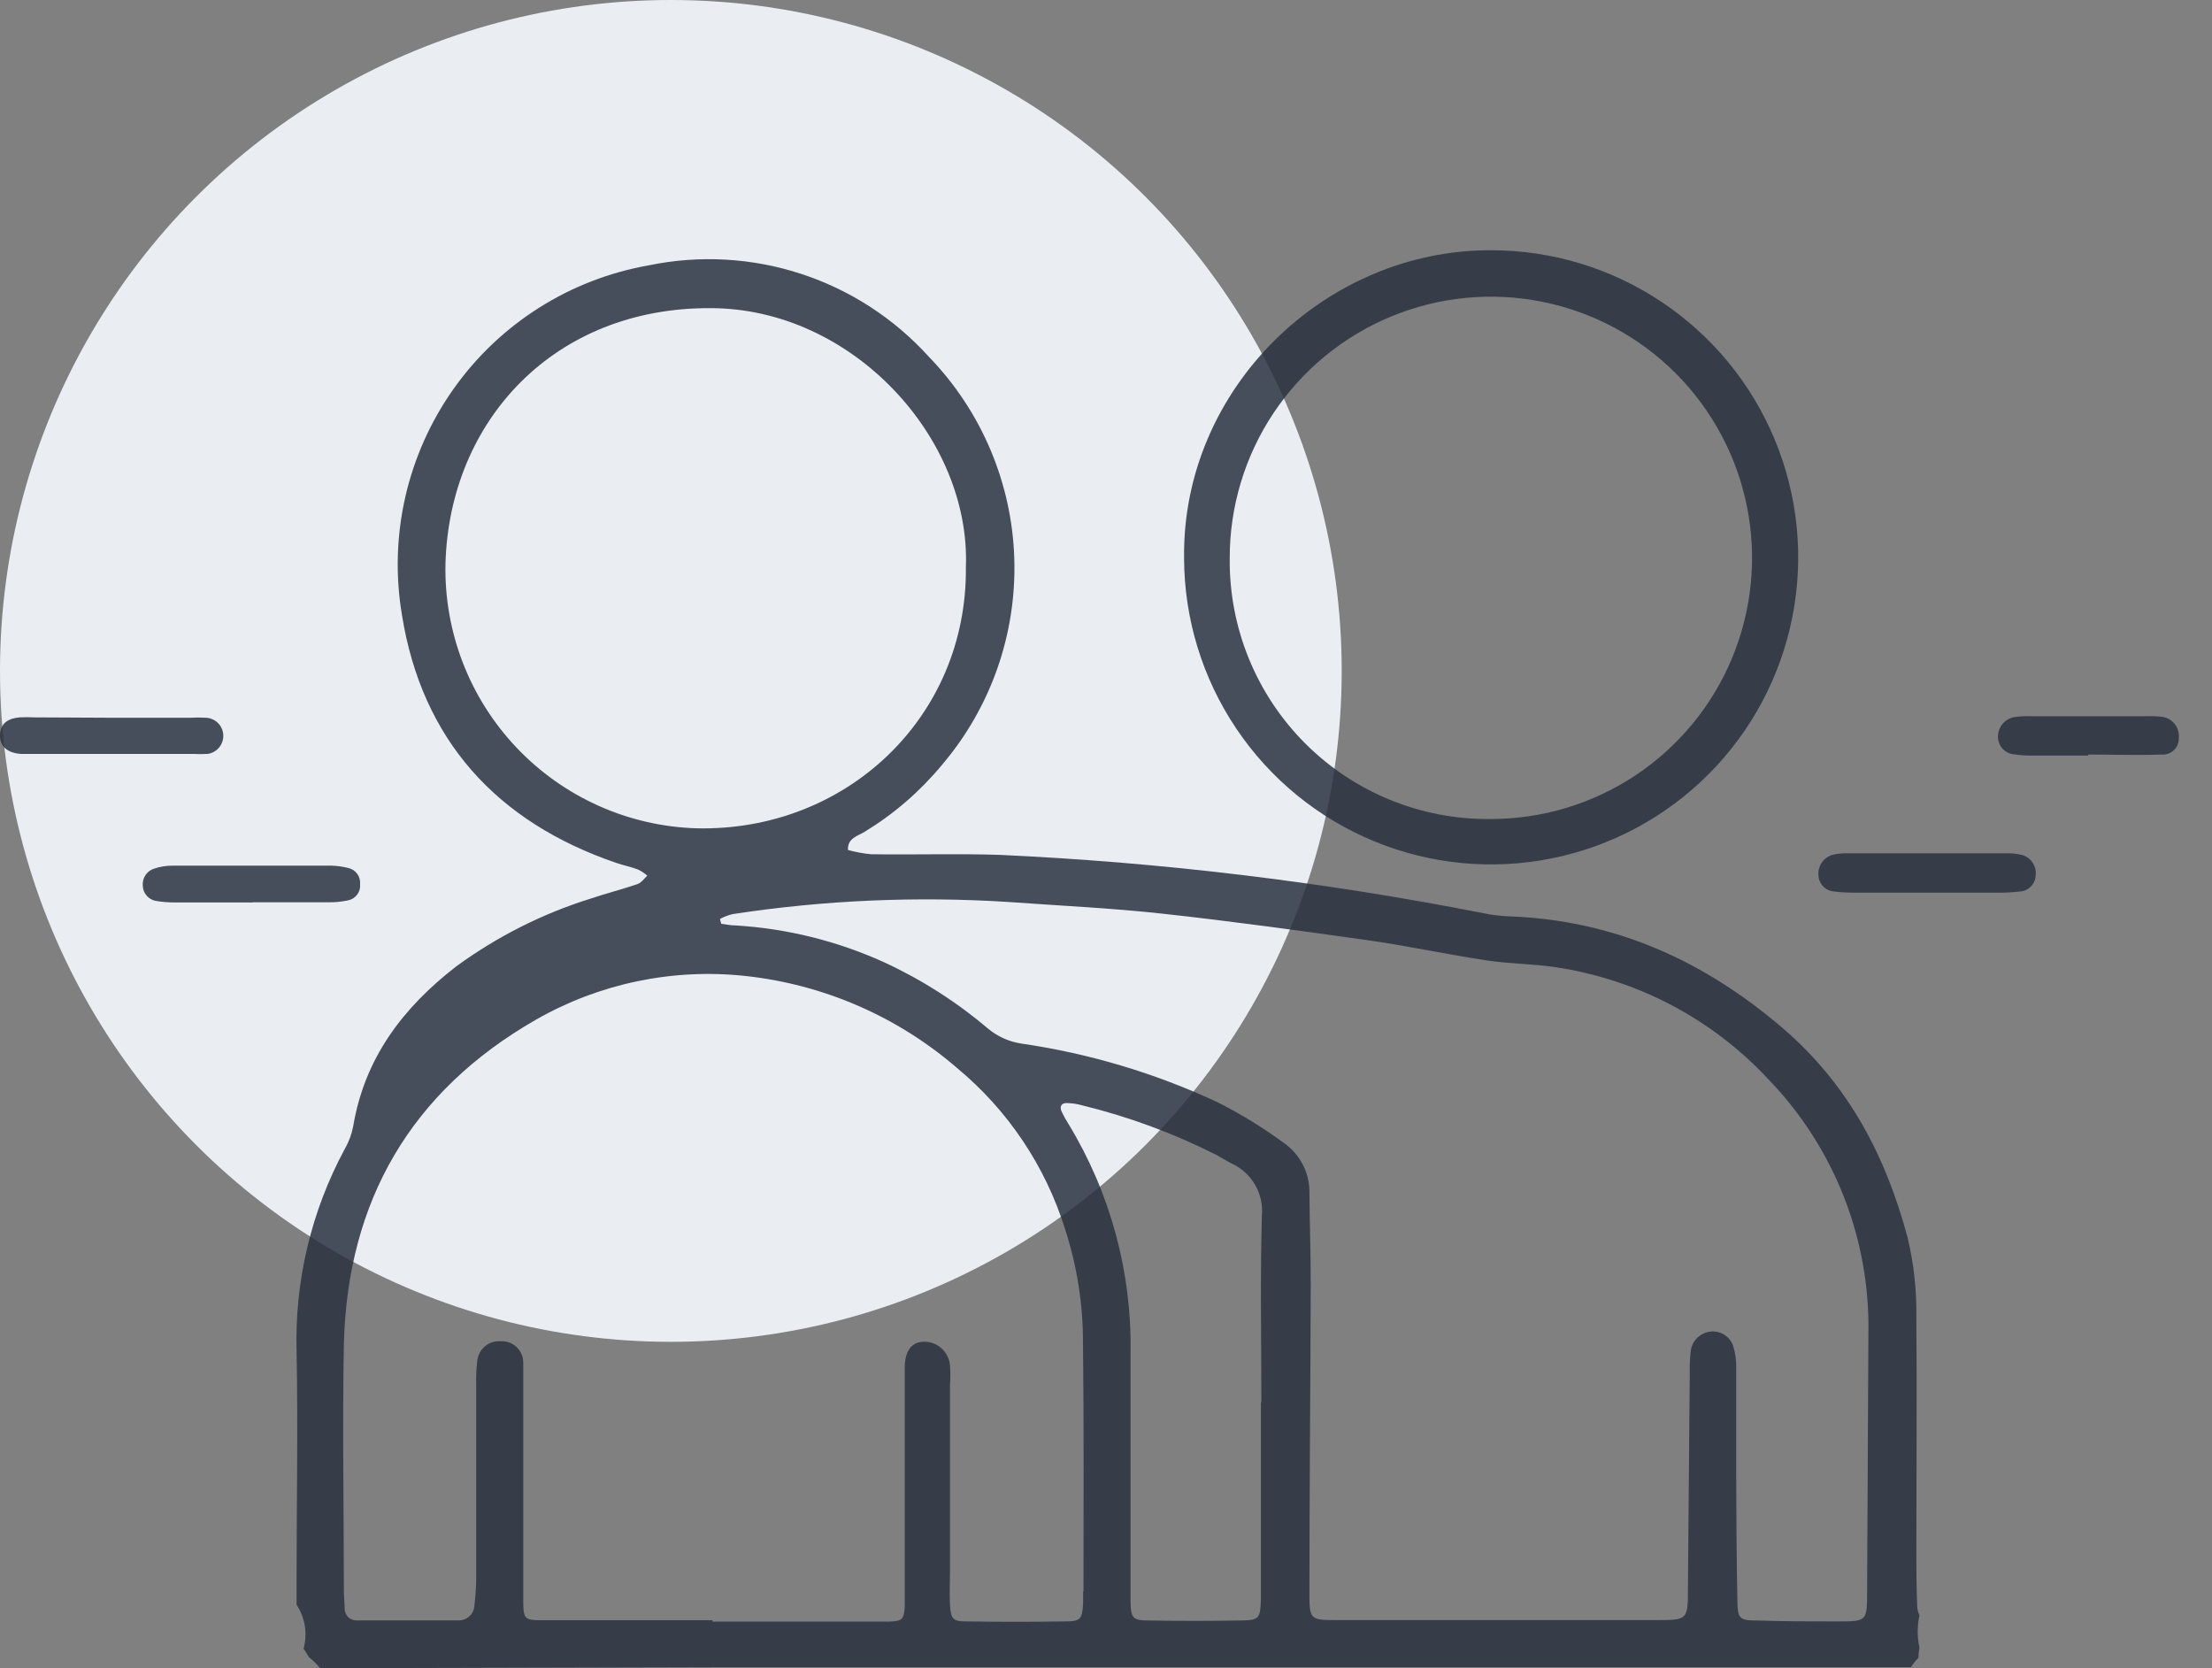
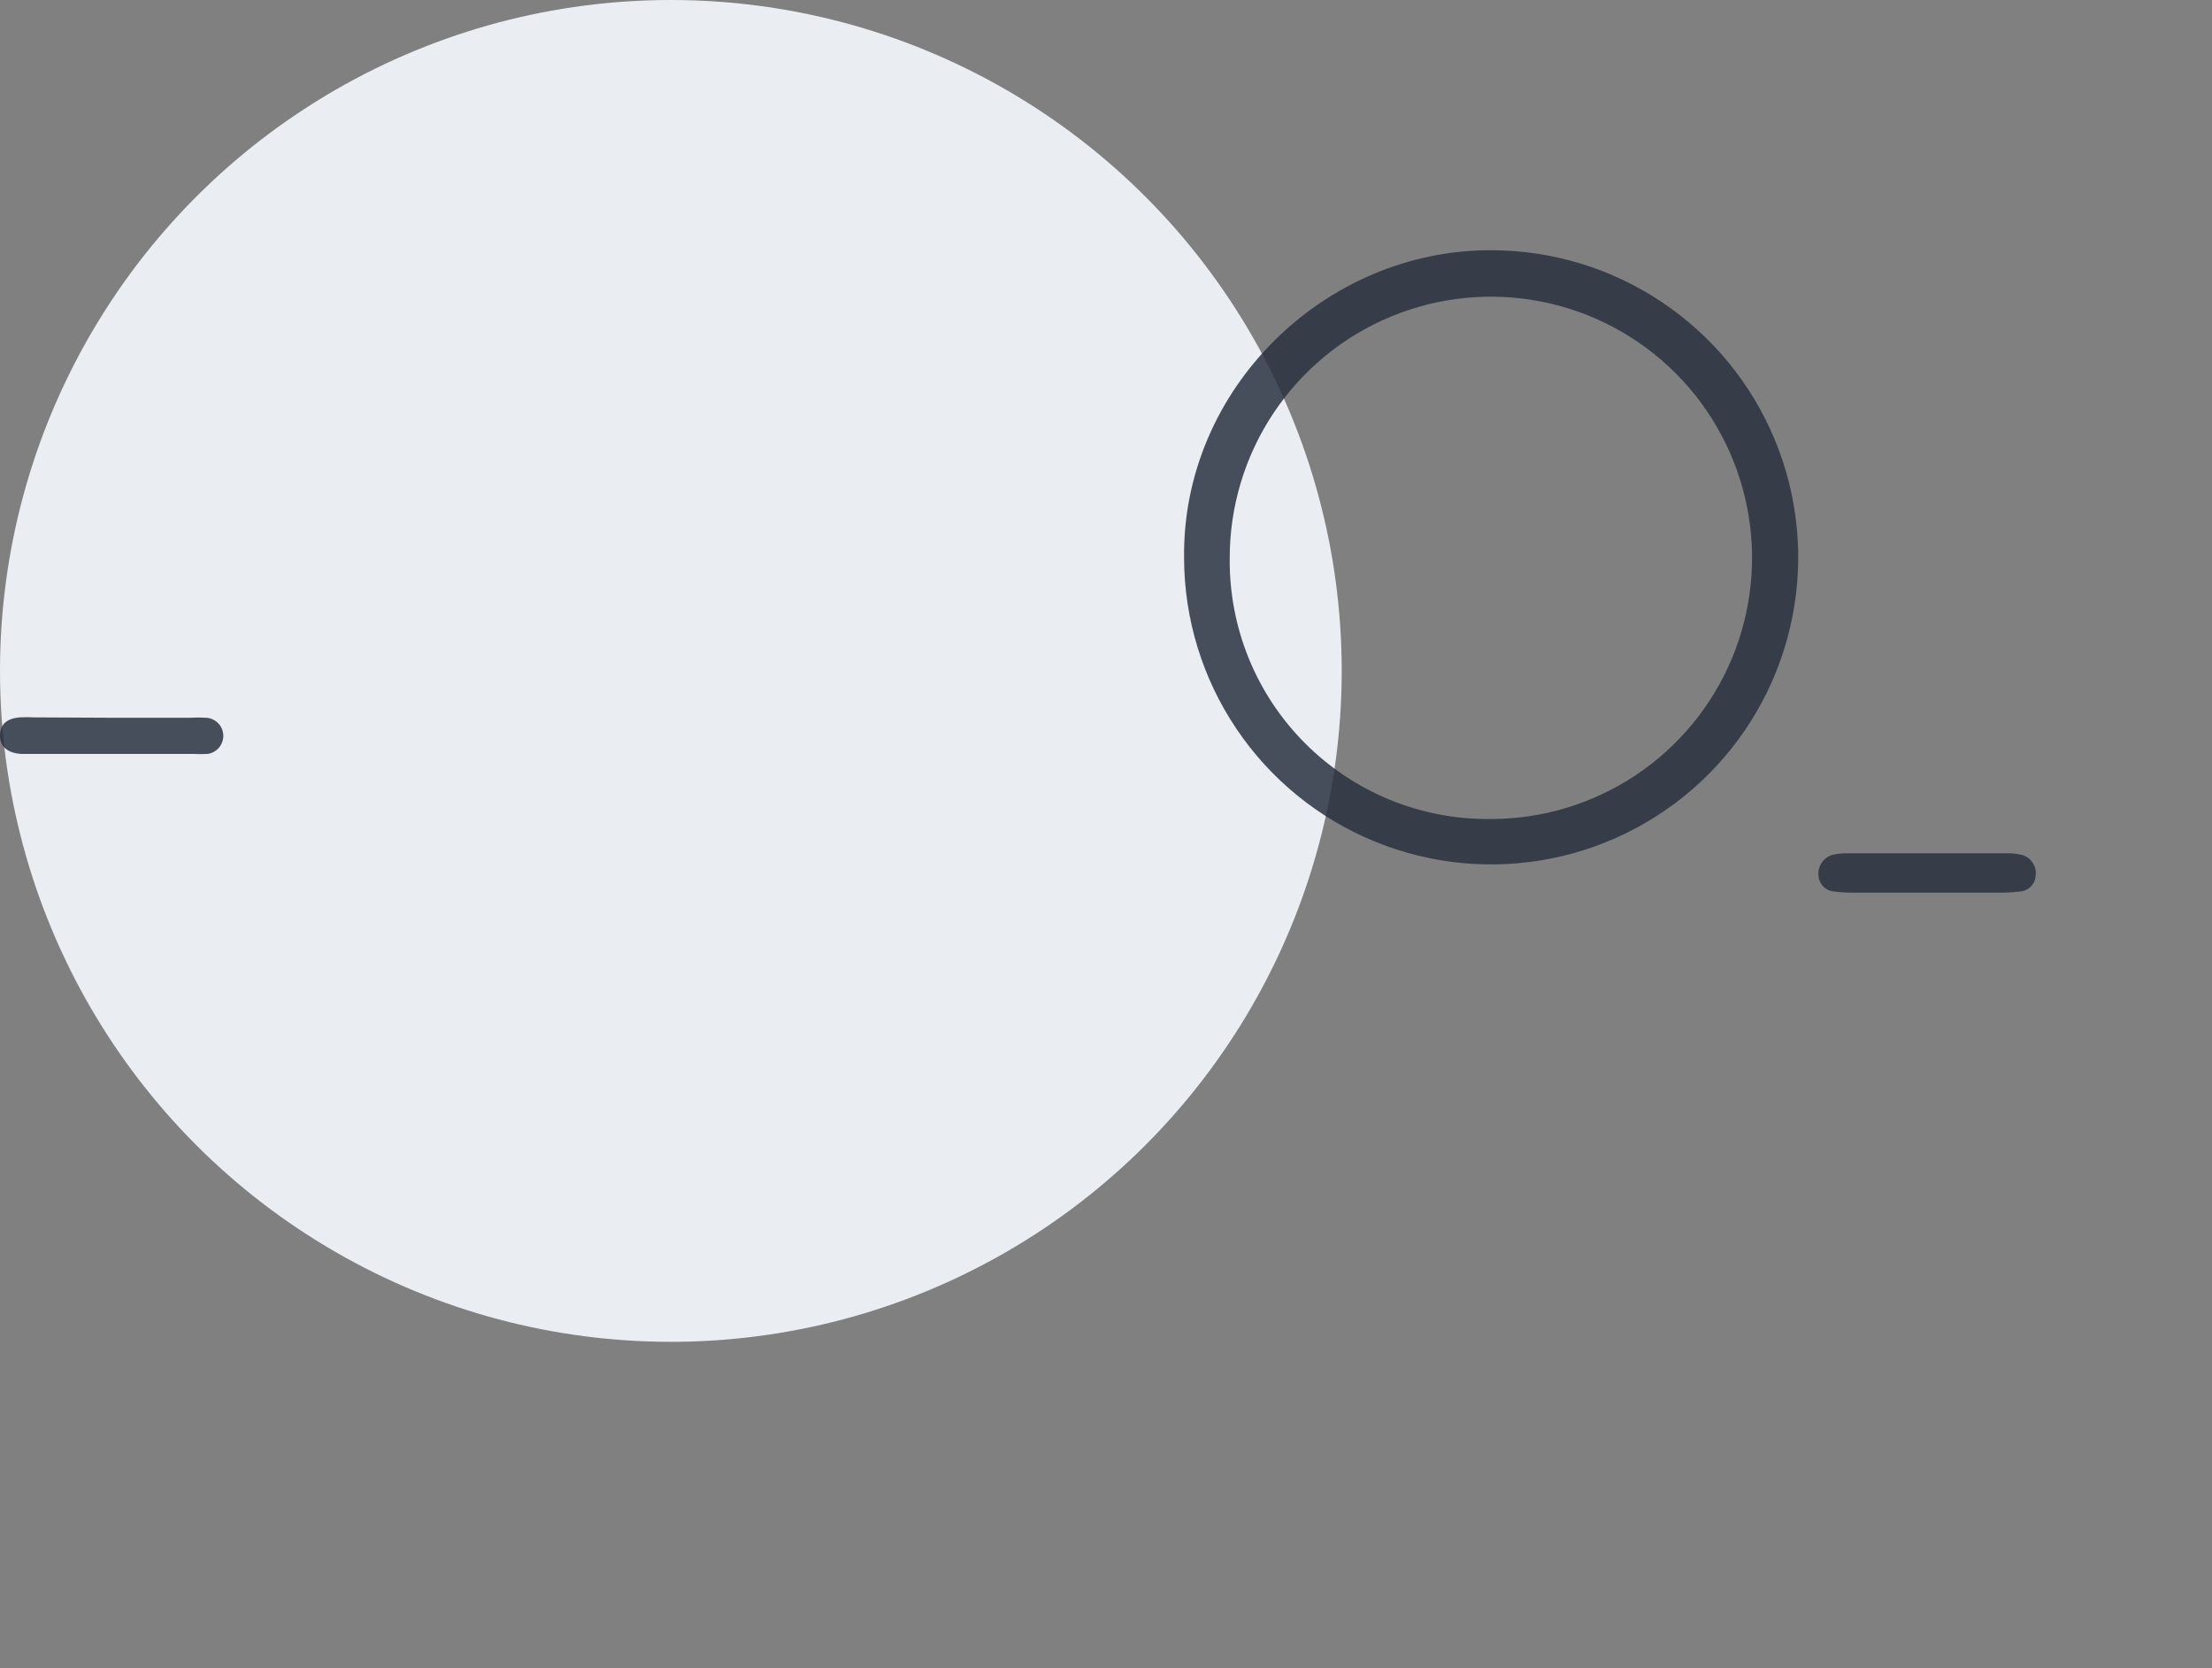
<svg xmlns="http://www.w3.org/2000/svg" width="61" height="46" viewBox="0 0 61 46" fill="none">
  <rect x="0" y="0" width="61" height="46" fill="#808080" stroke="none" />
  <circle r="18.5" transform="matrix(-1 0 0 1 18.5 18.5)" fill="#EAEEF3" />
  <mask id="mask0_340_7" style="mask-type:alpha" maskUnits="userSpaceOnUse" x="0" y="0" width="37" height="37">
    <circle r="18.5" transform="matrix(-1 0 0 1 18.5 18.5)" fill="white" />
  </mask>
  <g mask="url(#mask0_340_7)">
</g>
-   <path d="M52.932 45.431C52.868 45.139 52.868 44.837 52.932 44.545C52.886 44.445 52.865 44.336 52.868 44.225C52.851 43.777 52.847 43.326 52.847 42.877C52.847 40.676 52.865 38.475 52.847 36.273C52.855 35.555 52.775 34.838 52.609 34.139C52.011 31.888 50.976 29.903 49.152 28.342C46.954 26.461 44.479 25.362 41.573 25.266C41.348 25.255 41.125 25.227 40.904 25.18C36.508 24.317 32.054 23.779 27.578 23.573C26.39 23.534 25.199 23.573 24.022 23.555C23.806 23.535 23.593 23.495 23.385 23.438C23.364 23.114 23.652 23.054 23.844 22.936C24.653 22.444 25.374 21.82 25.978 21.09C27.326 19.507 28.036 17.478 27.971 15.399C27.905 13.32 27.068 11.34 25.622 9.845C24.666 8.786 23.45 7.996 22.094 7.552C20.739 7.109 19.291 7.027 17.894 7.316C15.717 7.698 13.78 8.924 12.504 10.729C11.229 12.533 10.718 14.768 11.083 16.947C11.631 20.397 13.697 22.673 17.012 23.8C17.204 23.864 17.403 23.904 17.591 23.975C17.685 24.02 17.772 24.078 17.851 24.145C17.762 24.227 17.684 24.345 17.574 24.38C17.151 24.526 16.713 24.633 16.286 24.779C14.958 25.194 13.707 25.825 12.584 26.646C11.112 27.784 10.052 29.178 9.739 31.063C9.696 31.283 9.616 31.495 9.504 31.689C8.583 33.398 8.126 35.318 8.178 37.258C8.22 39.392 8.178 41.526 8.178 43.66C8.178 43.841 8.178 44.016 8.178 44.2C8.178 44.218 8.178 44.233 8.178 44.25C8.295 44.427 8.374 44.627 8.407 44.837C8.44 45.047 8.427 45.262 8.37 45.467L8.402 45.506C8.444 45.57 8.483 45.637 8.523 45.701C8.636 45.787 8.738 45.888 8.825 46L19.647 45.972C26.324 45.972 32.998 45.972 39.67 45.972H52.698C52.757 45.879 52.826 45.793 52.904 45.716C52.907 45.62 52.916 45.525 52.932 45.431ZM12.285 15.539C12.396 11.595 15.287 8.476 19.59 8.497C23.502 8.497 26.774 12.078 26.636 15.642C26.675 19.792 23.321 22.933 19.213 22.84C17.329 22.784 15.543 21.984 14.245 20.616C12.948 19.249 12.243 17.424 12.285 15.539ZM29.869 43.888C29.869 43.998 29.869 44.112 29.869 44.222C29.84 44.642 29.801 44.706 29.395 44.709C28.473 44.723 27.552 44.723 26.632 44.709C26.276 44.709 26.22 44.631 26.198 44.257C26.18 43.944 26.198 43.628 26.198 43.315C26.198 41.608 26.198 39.9 26.198 38.19C26.211 38.011 26.211 37.832 26.198 37.653C26.191 37.557 26.164 37.464 26.119 37.379C26.075 37.293 26.014 37.218 25.939 37.157C25.865 37.096 25.779 37.051 25.686 37.025C25.594 36.998 25.497 36.99 25.402 37.002C25.113 37.041 24.95 37.29 24.95 37.714V43.713C24.95 43.916 24.95 44.119 24.95 44.321C24.922 44.649 24.879 44.702 24.53 44.713C23.819 44.713 23.136 44.713 22.439 44.713H19.647V44.677C18.1 44.677 16.549 44.677 14.999 44.677C14.451 44.677 14.43 44.659 14.43 44.101C14.43 42.102 14.43 40.103 14.43 38.105C14.43 37.923 14.43 37.749 14.43 37.564C14.429 37.485 14.412 37.407 14.38 37.335C14.349 37.263 14.303 37.197 14.245 37.143C14.188 37.089 14.12 37.047 14.046 37.02C13.972 36.993 13.893 36.981 13.815 36.984C13.655 36.971 13.497 37.02 13.374 37.123C13.252 37.226 13.175 37.373 13.16 37.532C13.135 37.755 13.125 37.98 13.132 38.204C13.132 39.983 13.132 41.761 13.132 43.539C13.129 43.785 13.113 44.031 13.082 44.275C13.079 44.332 13.064 44.388 13.04 44.439C13.015 44.49 12.98 44.536 12.937 44.574C12.895 44.611 12.845 44.64 12.791 44.659C12.737 44.677 12.68 44.684 12.623 44.681H9.86C9.814 44.685 9.767 44.68 9.723 44.665C9.68 44.65 9.64 44.626 9.606 44.594C9.572 44.563 9.546 44.524 9.528 44.481C9.511 44.439 9.502 44.393 9.504 44.346C9.504 44.19 9.483 44.03 9.483 43.873C9.483 41.604 9.44 39.335 9.483 37.066C9.579 33.111 11.336 30.092 14.778 28.118C16.529 27.117 18.552 26.695 20.558 26.912C22.713 27.145 24.746 28.028 26.387 29.445C27.794 30.609 28.832 32.157 29.374 33.901C29.7 34.906 29.866 35.956 29.865 37.013C29.893 39.303 29.879 41.594 29.879 43.888H29.869ZM34.773 38.663V43.72C34.773 43.831 34.773 43.944 34.773 44.055C34.755 44.649 34.737 44.677 34.172 44.684C33.34 44.698 32.51 44.698 31.682 44.684C31.238 44.684 31.184 44.62 31.177 44.165C31.177 43.151 31.177 42.141 31.177 41.131C31.177 39.847 31.177 38.567 31.177 37.287C31.211 35.07 30.618 32.889 29.467 30.995C29.393 30.881 29.328 30.763 29.271 30.64C29.218 30.508 29.271 30.412 29.42 30.416C29.555 30.419 29.689 30.438 29.819 30.473C31.108 30.786 32.358 31.247 33.542 31.845C33.681 31.92 33.813 32.005 33.951 32.076C34.227 32.2 34.457 32.406 34.609 32.667C34.761 32.928 34.827 33.23 34.798 33.531C34.752 35.245 34.784 36.952 34.784 38.663H34.773ZM51.489 43.877C51.489 44.702 51.488 44.709 50.681 44.709C49.938 44.709 49.198 44.709 48.455 44.684C47.96 44.684 47.918 44.627 47.911 44.133C47.889 42.941 47.882 41.75 47.879 40.559C47.879 39.616 47.879 38.674 47.879 37.714C47.884 37.512 47.856 37.312 47.797 37.12C47.754 36.99 47.668 36.88 47.554 36.806C47.439 36.733 47.303 36.702 47.167 36.718C47.032 36.733 46.906 36.792 46.808 36.887C46.71 36.981 46.646 37.106 46.627 37.24C46.603 37.441 46.593 37.643 46.598 37.845C46.579 39.82 46.563 41.796 46.548 43.774C46.548 44.67 46.548 44.673 45.666 44.673H36.9C36.121 44.673 36.107 44.673 36.11 43.884C36.11 41.039 36.139 38.222 36.146 35.391C36.146 34.559 36.117 33.727 36.11 32.902C36.116 32.629 36.054 32.359 35.929 32.117C35.805 31.874 35.623 31.666 35.399 31.511C34.821 31.088 34.21 30.713 33.571 30.391C31.858 29.592 30.038 29.048 28.169 28.776C27.837 28.727 27.525 28.589 27.265 28.378C26.391 27.634 25.419 27.013 24.377 26.532C23.085 25.946 21.697 25.603 20.28 25.518C20.149 25.518 20.017 25.49 19.889 25.472L19.854 25.34C19.965 25.279 20.085 25.234 20.209 25.205C22.72 24.822 25.264 24.71 27.799 24.871C29.221 24.974 30.626 25.038 32.031 25.191C33.948 25.401 35.861 25.664 37.775 25.934C38.842 26.087 39.908 26.319 40.975 26.479C41.594 26.575 42.227 26.575 42.85 26.663C45.117 26.99 47.204 28.081 48.764 29.758C49.665 30.689 50.373 31.791 50.847 32.997C51.321 34.204 51.551 35.493 51.524 36.789L51.489 43.877Z" fill="#293140" fill-opacity="0.84" />
  <path d="M32.653 15.393C32.593 10.723 36.537 6.886 41.121 6.9C42.795 6.9 44.431 7.396 45.823 8.326C47.215 9.255 48.301 10.576 48.942 12.122C49.584 13.668 49.753 15.369 49.428 17.011C49.104 18.653 48.3 20.162 47.118 21.347C45.936 22.532 44.429 23.341 42.788 23.67C41.148 24 39.446 23.836 37.898 23.199C36.35 22.562 35.026 21.48 34.093 20.091C33.159 18.702 32.658 17.067 32.653 15.393ZM41.093 22.584C42.519 22.588 43.913 22.169 45.101 21.38C46.288 20.591 47.215 19.467 47.763 18.151C48.311 16.835 48.456 15.385 48.179 13.987C47.903 12.588 47.218 11.303 46.211 10.294C45.203 9.285 43.919 8.598 42.52 8.319C41.122 8.041 39.673 8.184 38.356 8.73C37.039 9.276 35.913 10.201 35.122 11.387C34.331 12.573 33.91 13.967 33.912 15.393C33.902 16.34 34.08 17.278 34.437 18.155C34.794 19.031 35.323 19.828 35.992 20.498C36.66 21.167 37.456 21.697 38.332 22.055C39.208 22.413 40.146 22.593 41.093 22.584Z" fill="#293140" fill-opacity="0.84" />
  <path d="M3.144 19.792H5.228C5.385 19.783 5.542 19.783 5.698 19.792C5.821 19.802 5.935 19.857 6.02 19.946C6.105 20.035 6.154 20.152 6.158 20.275C6.162 20.398 6.12 20.518 6.041 20.613C5.963 20.707 5.852 20.77 5.73 20.788C5.595 20.796 5.459 20.796 5.324 20.788H0.836C0.747 20.788 0.655 20.788 0.566 20.788C0.189 20.756 -0.01 20.57 0 20.265C0.011 19.959 0.2 19.813 0.537 19.781C0.671 19.774 0.805 19.774 0.939 19.781L3.144 19.792Z" fill="#293140" fill-opacity="0.84" />
  <path d="M53.135 24.615H51.118C50.939 24.615 50.76 24.604 50.581 24.583C50.468 24.575 50.361 24.526 50.281 24.445C50.201 24.364 50.153 24.256 50.148 24.142C50.136 24.018 50.167 23.893 50.236 23.79C50.306 23.686 50.409 23.609 50.528 23.573C50.679 23.537 50.835 23.523 50.99 23.53H55.319C55.474 23.524 55.63 23.54 55.781 23.58C55.898 23.618 55.997 23.696 56.062 23.8C56.127 23.904 56.154 24.028 56.137 24.149C56.13 24.263 56.081 24.371 55.999 24.451C55.918 24.531 55.81 24.578 55.696 24.583C55.517 24.604 55.338 24.615 55.159 24.615C54.486 24.615 53.814 24.615 53.139 24.615H53.135Z" fill="#293140" fill-opacity="0.84" />
-   <path d="M6.96 24.884H4.826C4.648 24.886 4.469 24.871 4.293 24.841C4.195 24.822 4.106 24.77 4.041 24.694C3.976 24.618 3.94 24.521 3.937 24.421C3.928 24.319 3.954 24.217 4.011 24.131C4.068 24.046 4.152 23.983 4.25 23.952C4.42 23.894 4.598 23.867 4.777 23.87C6.23 23.87 7.685 23.87 9.141 23.87C9.297 23.874 9.452 23.895 9.603 23.934C9.703 23.956 9.792 24.013 9.852 24.096C9.912 24.178 9.94 24.28 9.93 24.382C9.94 24.484 9.912 24.586 9.85 24.668C9.789 24.75 9.7 24.807 9.599 24.827C9.425 24.864 9.247 24.882 9.069 24.88C8.376 24.88 7.682 24.88 6.989 24.88L6.96 24.884Z" fill="#293140" fill-opacity="0.84" />
-   <path d="M57.591 20.834H56.03C55.873 20.836 55.716 20.826 55.561 20.802C55.435 20.797 55.317 20.743 55.231 20.652C55.145 20.561 55.097 20.44 55.098 20.315C55.097 20.19 55.139 20.069 55.216 19.971C55.294 19.873 55.403 19.805 55.525 19.778C55.68 19.753 55.837 19.743 55.995 19.75H59.231C59.365 19.743 59.5 19.749 59.633 19.767C59.768 19.788 59.89 19.859 59.974 19.967C60.058 20.075 60.098 20.211 60.084 20.347C60.087 20.41 60.077 20.473 60.053 20.531C60.03 20.589 59.994 20.642 59.949 20.686C59.903 20.729 59.849 20.762 59.789 20.783C59.73 20.804 59.667 20.812 59.604 20.806C58.932 20.831 58.257 20.806 57.584 20.806L57.591 20.834Z" fill="#293140" fill-opacity="0.84" />
</svg>